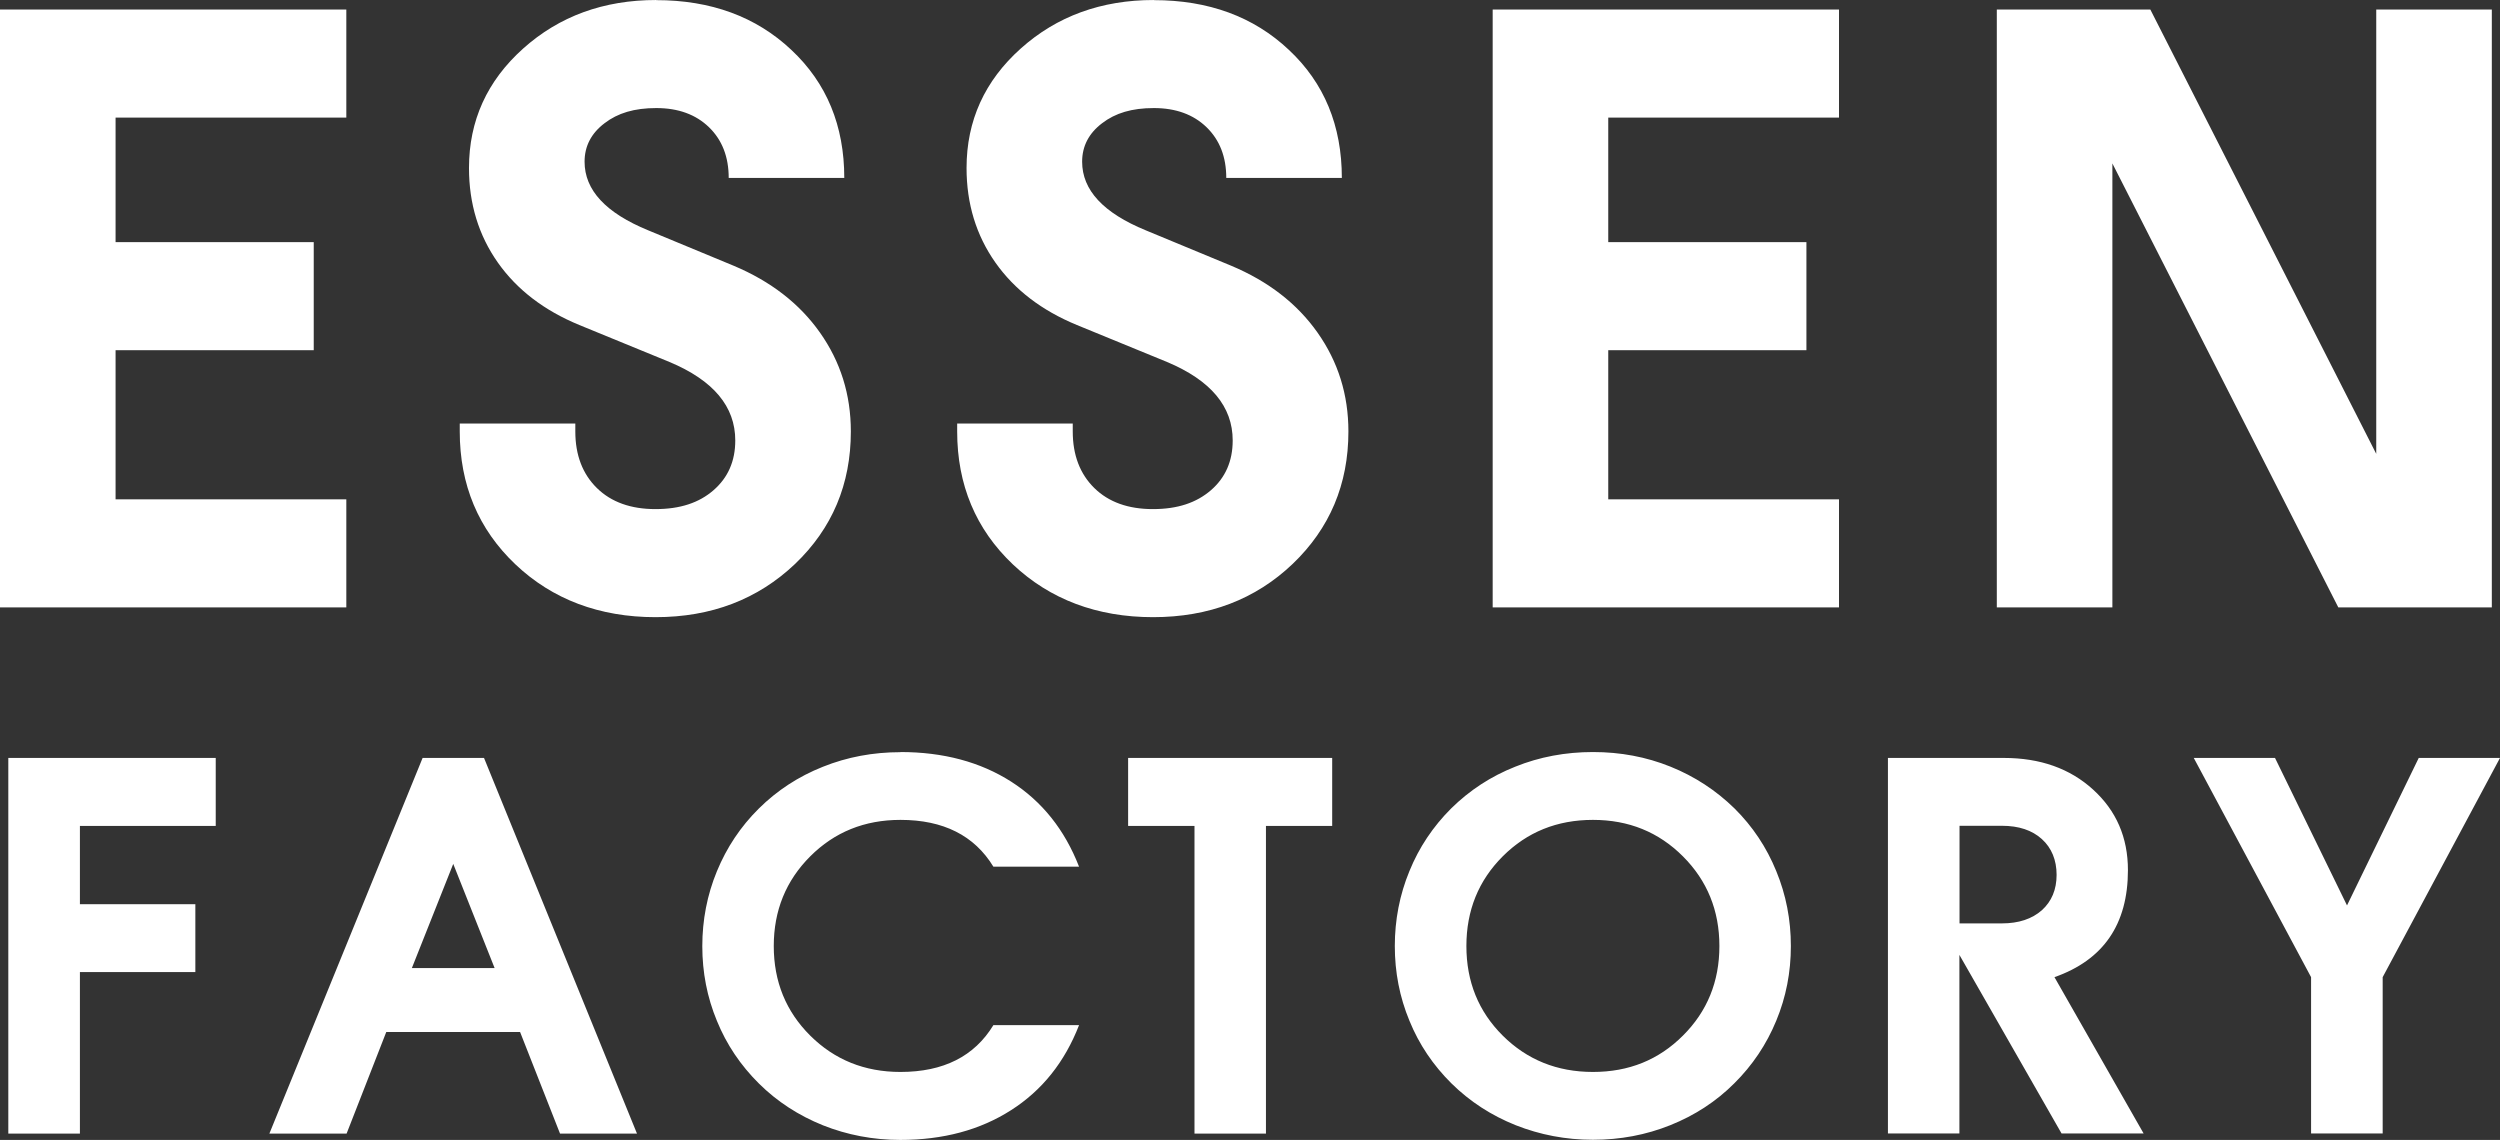
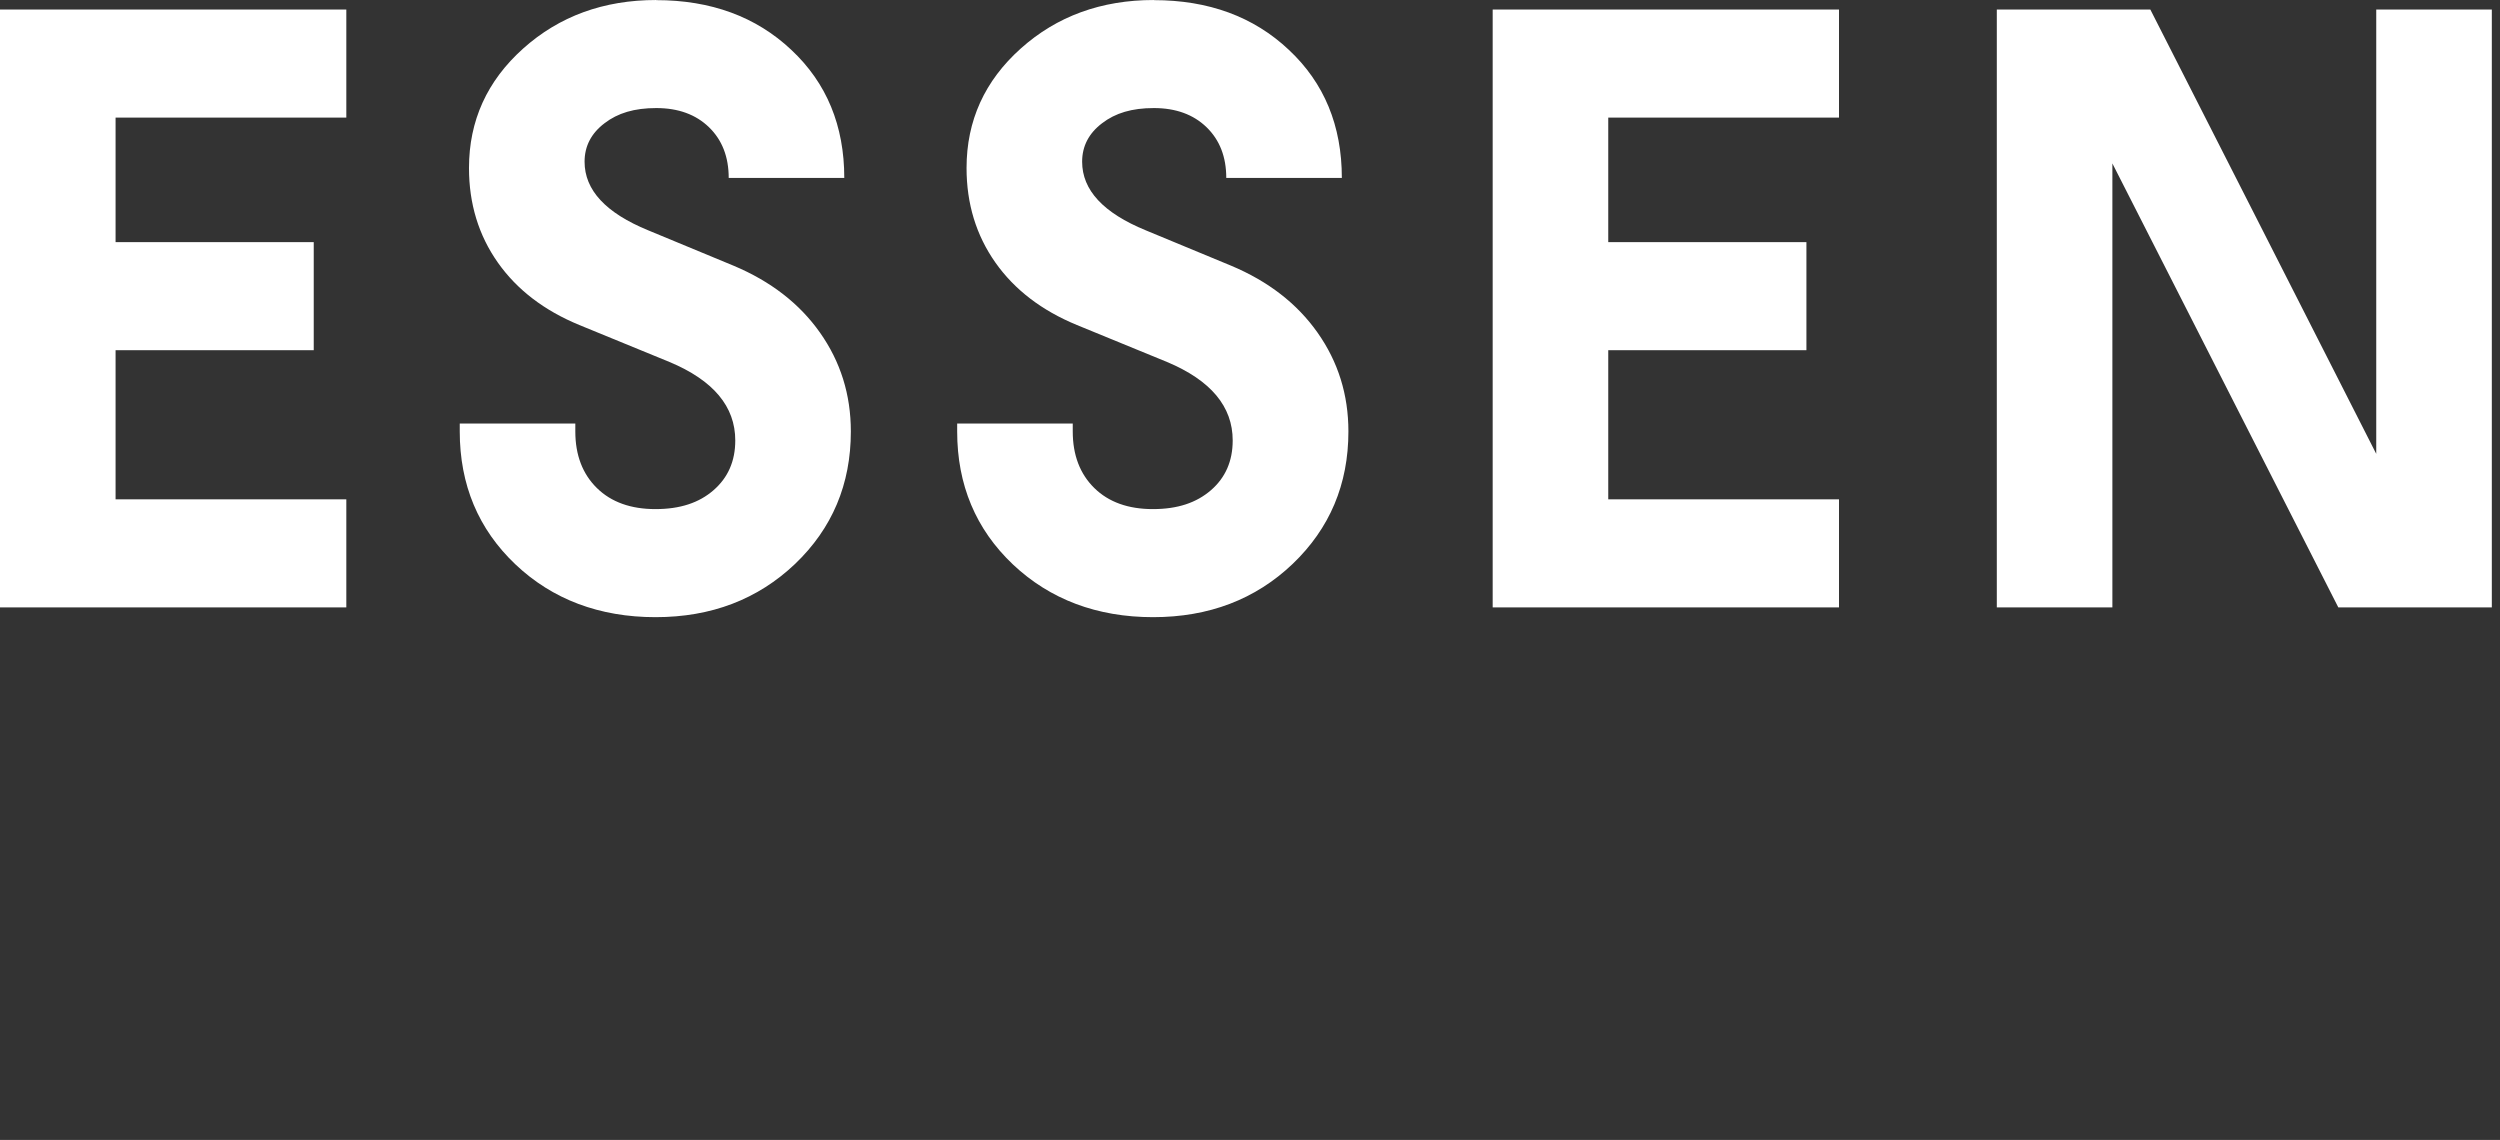
<svg xmlns="http://www.w3.org/2000/svg" width="186.46" height="85.02" viewBox="0 0 186.46 85.02">
  <rect x="0" y="0" width="186.46" height="85.02" fill="#333333" stroke="none" />
  <g id="a" />
  <g id="b">
    <g id="c">
      <g id="d">
        <g id="e">
          <g>
            <path d="M48.94,.01c4.08,0,7.45,1.23,10.08,3.71,2.64,2.47,3.95,5.66,3.95,9.55h-8.62c0-1.57-.49-2.83-1.47-3.78s-2.29-1.43-3.93-1.43-2.87,.37-3.86,1.13c-.99,.75-1.49,1.71-1.49,2.87,0,2.12,1.58,3.82,4.75,5.12,2.12,.88,4.24,1.76,6.37,2.64,2.76,1.16,4.91,2.82,6.44,4.99s2.3,4.62,2.3,7.37c0,3.94-1.39,7.23-4.16,9.88-2.78,2.64-6.24,3.97-10.41,3.97s-7.69-1.32-10.45-3.94c-2.76-2.62-4.15-5.93-4.15-9.91v-.59h8.62v.59c0,1.76,.54,3.17,1.61,4.22s2.53,1.57,4.37,1.57,3.25-.47,4.33-1.41c1.08-.94,1.62-2.17,1.62-3.71,0-2.53-1.63-4.48-4.9-5.85-2.24-.92-4.48-1.84-6.73-2.76-2.62-1.08-4.65-2.63-6.08-4.66-1.43-2.03-2.15-4.38-2.15-7.05,0-3.53,1.35-6.5,4.04-8.91,2.69-2.41,6-3.62,9.93-3.62l-.01,.01ZM86.05,.01c4.09,0,7.45,1.23,10.08,3.71,2.64,2.47,3.95,5.66,3.95,9.55h-8.62c0-1.57-.49-2.83-1.47-3.78s-2.29-1.43-3.93-1.43-2.87,.37-3.86,1.13c-.99,.75-1.49,1.71-1.49,2.87,0,2.12,1.58,3.82,4.75,5.12,2.12,.88,4.24,1.76,6.37,2.64,2.76,1.16,4.91,2.82,6.44,4.99s2.3,4.62,2.3,7.37c0,3.94-1.39,7.23-4.16,9.88-2.77,2.64-6.24,3.97-10.41,3.97s-7.69-1.32-10.46-3.94c-2.76-2.62-4.15-5.93-4.15-9.91v-.59h8.62v.59c0,1.76,.54,3.17,1.61,4.22s2.53,1.57,4.37,1.57,3.24-.47,4.33-1.41c1.08-.94,1.62-2.17,1.62-3.71,0-2.53-1.63-4.48-4.89-5.85-2.24-.92-4.49-1.84-6.73-2.76-2.62-1.08-4.65-2.63-6.08-4.66-1.43-2.03-2.15-4.38-2.15-7.05,0-3.53,1.35-6.5,4.04-8.91,2.69-2.41,6-3.62,9.93-3.62l-.01,.01ZM0,.71H25.83V8.77H8.62v9.29h14.78v8.06H8.62v11.12H25.83v8.06H0V.71ZM111.33,.71h25.83V8.77h-17.21v9.29h14.78v8.06h-14.78v11.12h17.21v8.06h-25.83V.71Zm37.6,0h11.45c5.62,11.05,11.24,22.09,16.85,33.14V.71h8.62V45.3h-11.45c-5.62-11.04-11.23-22.08-16.85-33.11V45.3h-8.62V.71Z" style="fill:#fff; fill-rule:evenodd;" />
-             <path d="M67.15,56.09c3.21,0,5.97,.74,8.27,2.21,2.31,1.48,3.99,3.59,5.06,6.34h-6.39c-1.42-2.33-3.74-3.49-6.93-3.49-2.68,0-4.92,.91-6.73,2.72s-2.72,4.04-2.72,6.69,.91,4.88,2.72,6.68,4.05,2.71,6.73,2.71c3.2,0,5.51-1.16,6.93-3.49h6.39c-1.07,2.75-2.75,4.86-5.07,6.34-2.31,1.48-5.07,2.22-8.26,2.22-2.03,0-3.96-.37-5.77-1.09-1.81-.73-3.41-1.76-4.78-3.12-1.36-1.35-2.41-2.9-3.13-4.67-.73-1.76-1.09-3.62-1.09-5.57s.36-3.82,1.09-5.59c.73-1.77,1.76-3.32,3.12-4.67,1.37-1.36,2.97-2.4,4.78-3.12,1.82-.73,3.75-1.09,5.79-1.09l-.01-.01Zm51.66,0c2.05,0,3.97,.36,5.78,1.09s3.4,1.77,4.78,3.12c1.35,1.34,2.39,2.9,3.11,4.67,.73,1.77,1.09,3.63,1.09,5.59s-.36,3.81-1.09,5.57c-.73,1.77-1.77,3.32-3.13,4.67-1.36,1.36-2.95,2.39-4.77,3.12s-3.74,1.09-5.77,1.09-3.95-.37-5.77-1.09c-1.82-.73-3.41-1.76-4.79-3.12-1.36-1.35-2.41-2.9-3.13-4.67-.73-1.76-1.09-3.62-1.09-5.57s.36-3.82,1.09-5.59c.72-1.77,1.76-3.32,3.11-4.67,1.38-1.36,2.97-2.4,4.79-3.12,1.81-.73,3.75-1.09,5.79-1.09ZM.62,56.53h15.47v5.07H5.96v5.84H14.57v5.06H5.96v12.05H.62v-28.02Zm30.9,0h4.58c3.8,9.34,7.6,18.68,11.41,28.02h-5.74c-.99-2.53-1.98-5.05-2.98-7.58h-9.98c-.99,2.53-1.97,5.05-2.96,7.58h-5.76c3.81-9.34,7.62-18.68,11.43-28.02Zm52.62,0h15.22v5.07h-4.94v22.95h-5.33v-22.95h-4.95v-5.07Zm56.67,0h8.64c2.72,0,4.94,.79,6.66,2.36,1.73,1.57,2.6,3.57,2.6,6.01,0,4.04-1.83,6.7-5.48,7.98,2.22,3.89,4.44,7.78,6.65,11.66h-6.12c-2.54-4.44-5.08-8.88-7.62-13.32v13.32h-5.33v-28.02l-0,.01Zm22.81,0h6.06c1.79,3.67,3.58,7.33,5.37,11,1.78-3.67,3.57-7.33,5.35-11h6.06c-2.92,5.45-5.84,10.91-8.75,16.35v11.66h-5.34v-11.66c-2.92-5.45-5.84-10.9-8.75-16.35Zm-44.81,4.62c-2.68,0-4.92,.91-6.73,2.72-1.81,1.81-2.71,4.04-2.71,6.69s.9,4.88,2.71,6.68,4.05,2.71,6.73,2.71,4.9-.9,6.71-2.71c1.81-1.8,2.72-4.03,2.72-6.68s-.91-4.88-2.72-6.69-4.04-2.72-6.71-2.72Zm27.34,.44v7.28h3.16c1.25,0,2.24-.33,2.98-.98,.73-.66,1.1-1.54,1.1-2.64s-.37-2.01-1.1-2.67c-.73-.66-1.72-.99-2.98-.99h-3.16Zm-112.34,2.83c-1.03,2.6-2.06,5.19-3.09,7.78h6.17c-1.03-2.59-2.06-5.18-3.09-7.78h.01Z" style="fill:#fff; fill-rule:evenodd;" />
          </g>
        </g>
      </g>
    </g>
  </g>
</svg>